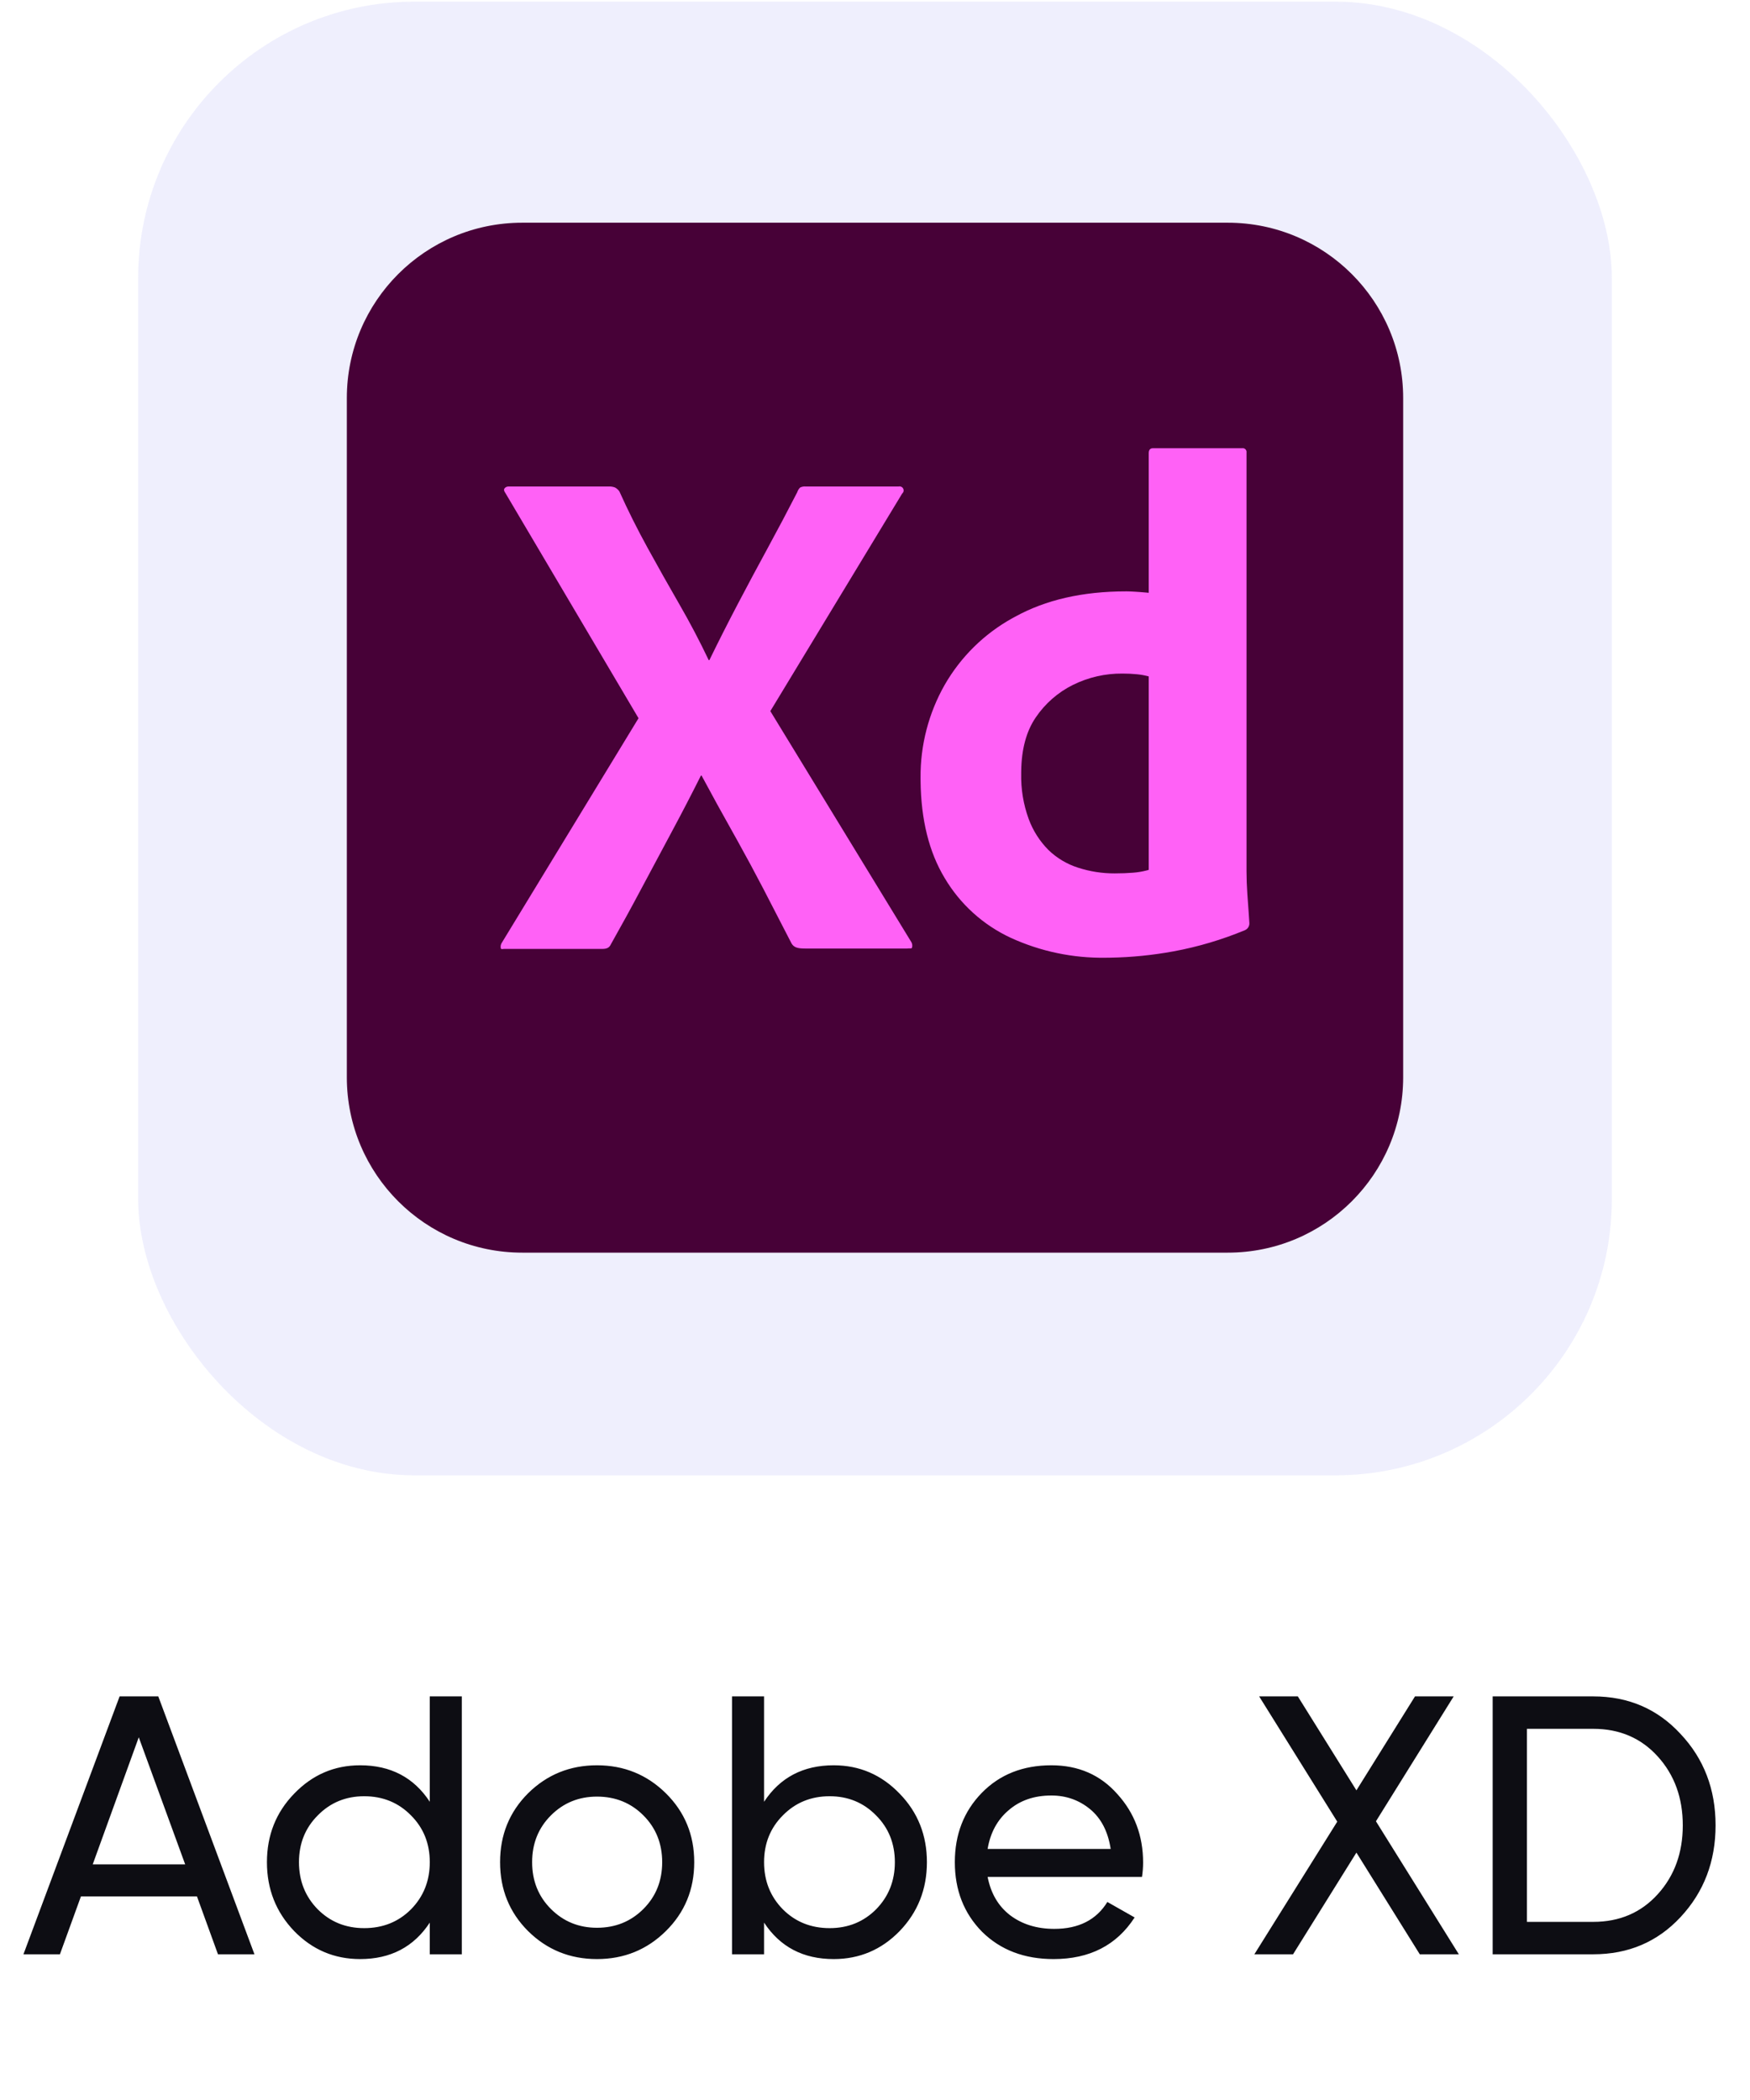
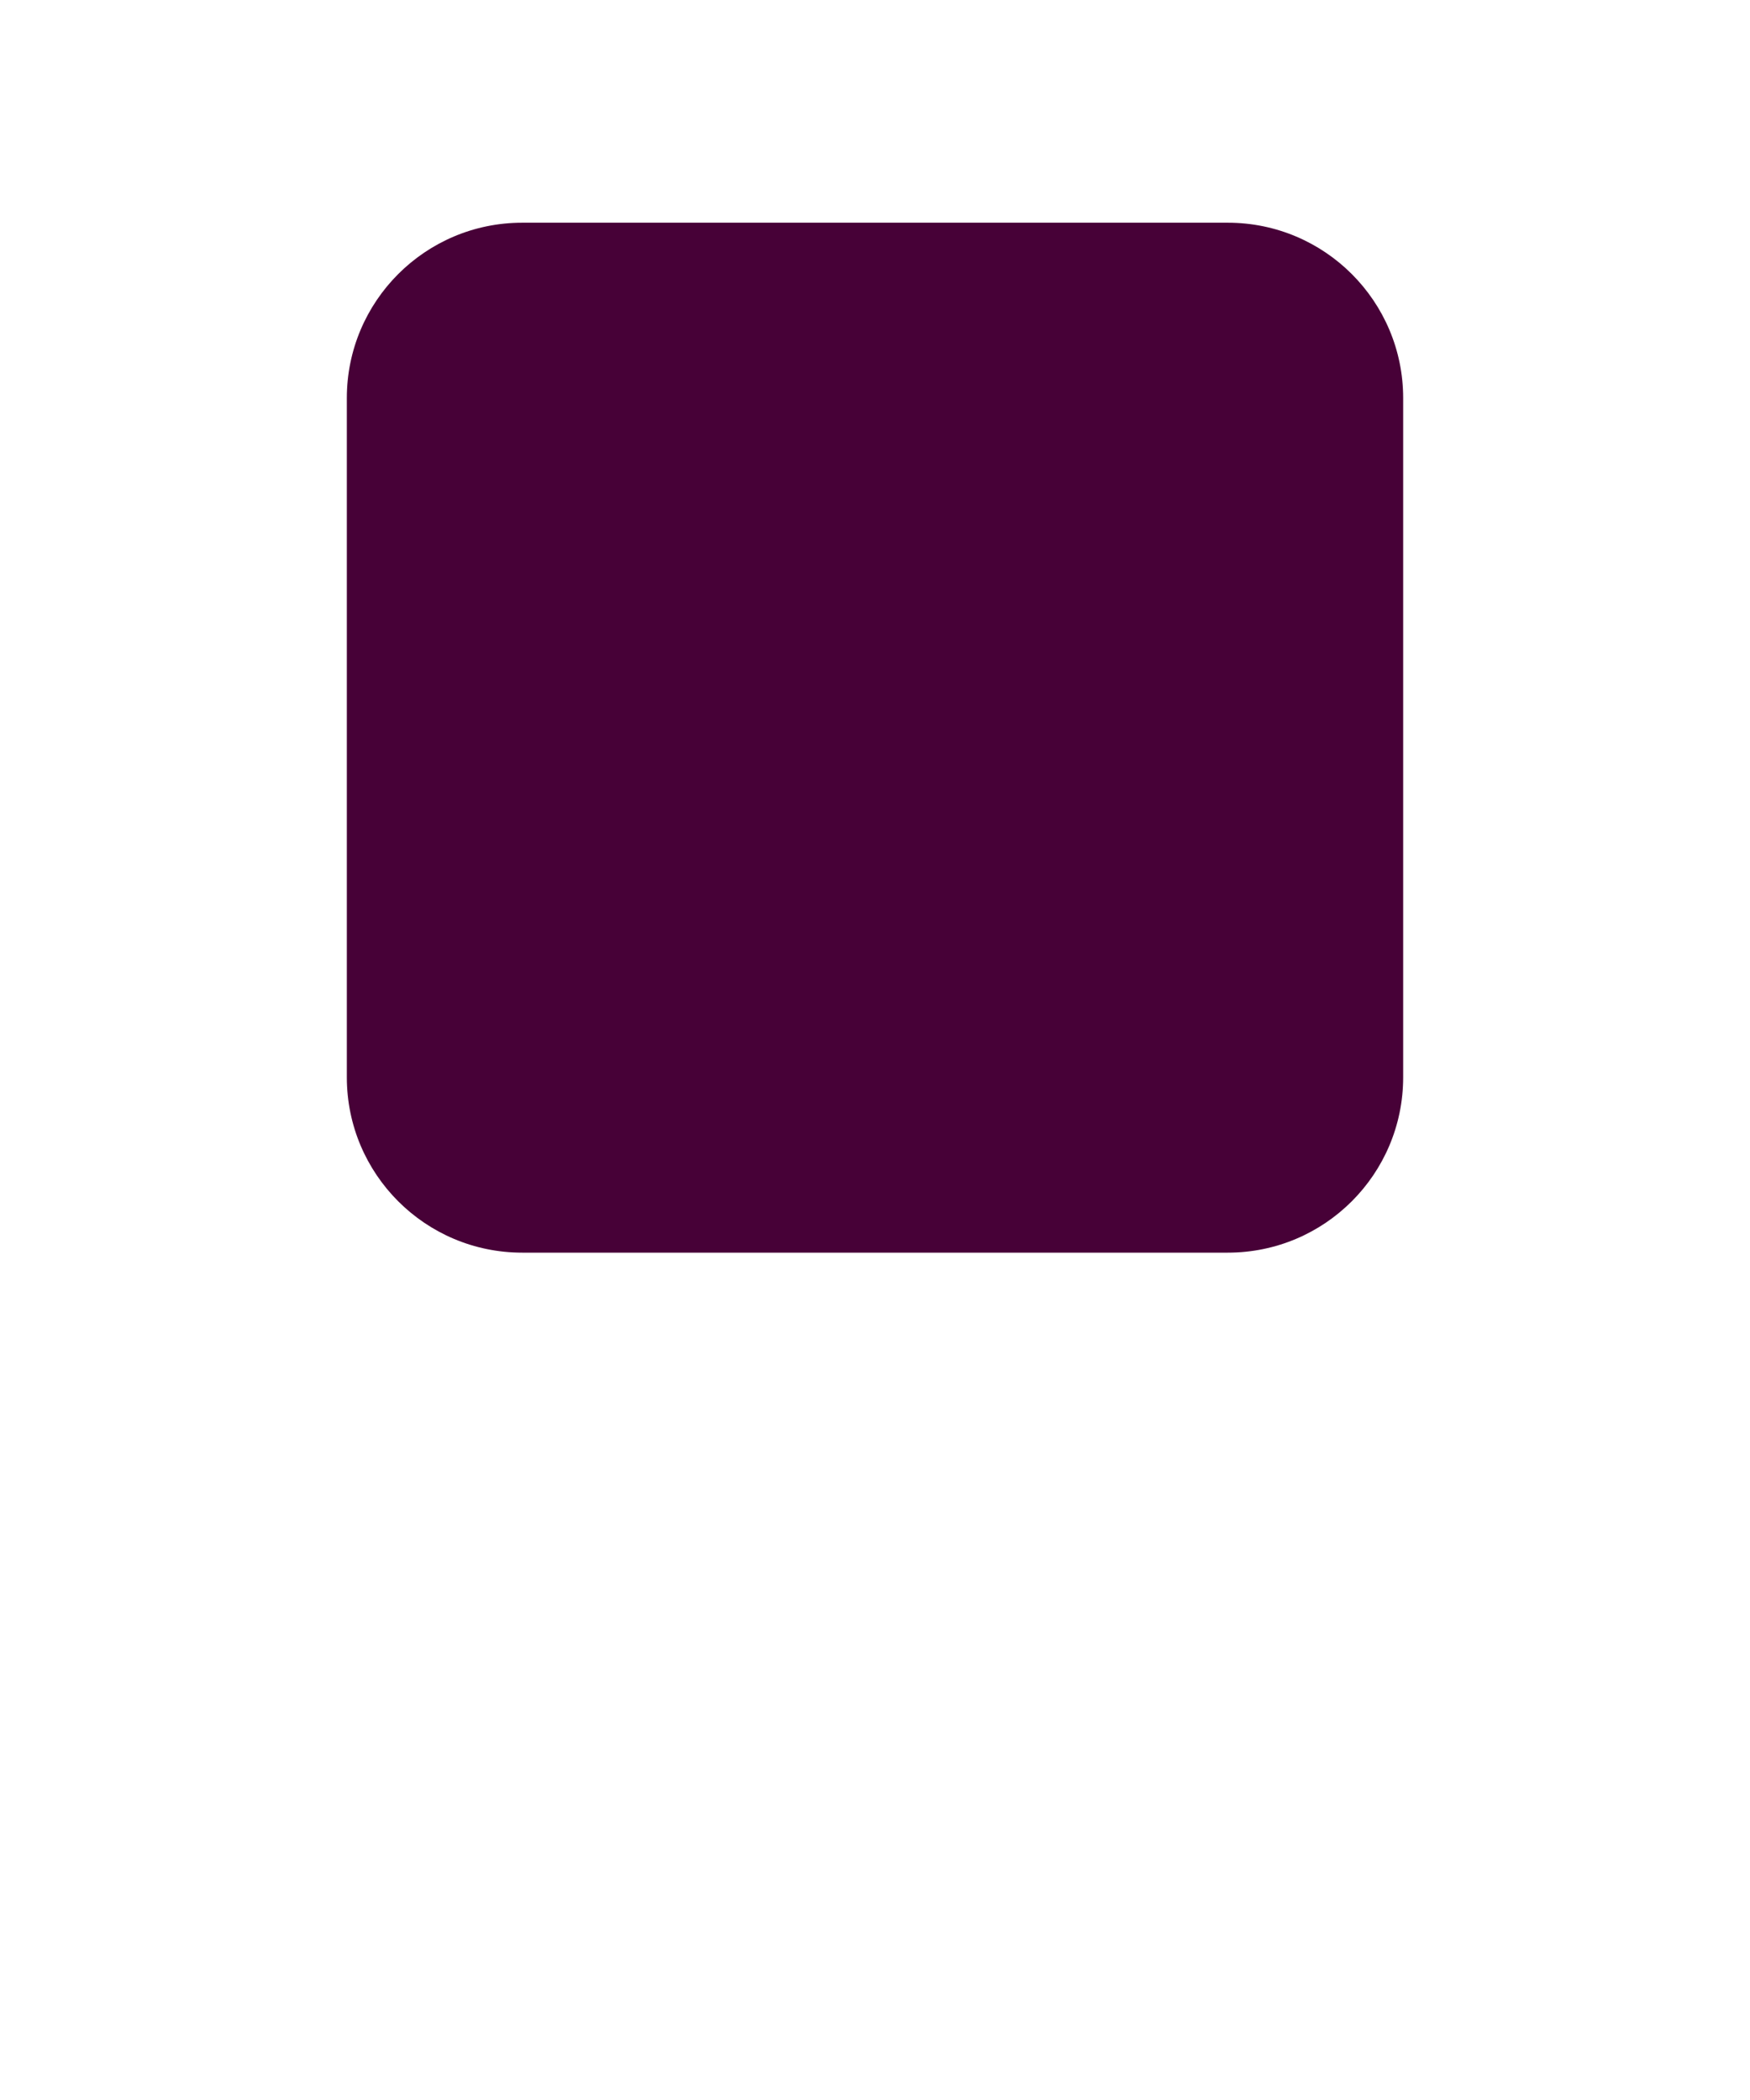
<svg xmlns="http://www.w3.org/2000/svg" width="95" height="114" viewBox="0 0 95 114" fill="none">
-   <rect x="7.5" y="0.09" width="80" height="80" rx="15" fill="#5D5FEA" fill-opacity="0.1" />
  <g clip-path="url(#clip0_353_3047)">
    <path d="M66.652 12.09H28.348C23.09 12.09 18.828 16.353 18.828 21.61V58.481C18.828 63.739 23.09 68.001 28.348 68.001H66.652C71.91 68.001 76.172 63.739 76.172 58.481V21.61C76.172 16.353 71.91 12.09 66.652 12.09Z" fill="#470137" />
-     <path d="M48.974 26.794L41.818 38.604L49.474 51.145C49.523 51.232 49.536 51.335 49.512 51.433C49.5 51.475 49.475 51.485 49.435 51.486L49.392 51.486L49.339 51.484C49.31 51.484 49.278 51.486 49.243 51.492H43.723L43.615 51.49C43.318 51.482 43.103 51.44 42.972 51.221C42.462 50.226 41.949 49.233 41.434 48.24C40.973 47.355 40.499 46.476 40.014 45.604L39.799 45.22C39.218 44.188 38.647 43.149 38.087 42.105H38.049C37.531 43.138 36.999 44.164 36.452 45.182C35.9 46.208 35.355 47.227 34.817 48.24C34.279 49.254 33.727 50.26 33.163 51.26C33.072 51.464 32.922 51.506 32.712 51.513L32.624 51.514H27.354L27.331 51.515L27.256 51.522C27.214 51.524 27.189 51.515 27.181 51.452C27.167 51.358 27.187 51.263 27.239 51.183L34.663 38.989L27.431 26.756C27.354 26.654 27.342 26.57 27.393 26.506C27.421 26.473 27.457 26.447 27.497 26.43C27.537 26.414 27.58 26.407 27.624 26.41H33.048C33.166 26.403 33.284 26.423 33.394 26.467C33.486 26.52 33.565 26.592 33.625 26.679C34.086 27.705 34.599 28.731 35.163 29.756C35.723 30.775 36.294 31.788 36.875 32.795C37.448 33.787 37.98 34.8 38.472 35.834H38.51C39.014 34.801 39.533 33.775 40.068 32.757C40.593 31.757 41.132 30.75 41.684 29.737C42.228 28.737 42.76 27.73 43.28 26.718C43.31 26.622 43.362 26.537 43.434 26.467C43.529 26.419 43.636 26.399 43.742 26.41H48.781C48.827 26.398 48.876 26.402 48.92 26.42C48.964 26.439 49.001 26.471 49.025 26.513C49.049 26.554 49.059 26.602 49.053 26.649C49.048 26.697 49.027 26.741 48.994 26.776L48.974 26.794ZM60.279 51.988L60.014 51.991C58.243 52.018 56.489 51.65 54.878 50.914C53.377 50.219 52.123 49.086 51.281 47.663C50.432 46.253 49.996 44.495 49.974 42.391L49.973 42.22C49.959 40.454 50.41 38.716 51.281 37.181C52.154 35.661 53.425 34.408 54.958 33.559L55.09 33.488C56.756 32.564 58.769 32.103 61.129 32.103L61.232 32.104L61.35 32.108L61.482 32.114L61.629 32.122L61.876 32.139L62.156 32.162L62.36 32.18V24.601C62.36 24.422 62.437 24.332 62.591 24.332H67.438C67.469 24.328 67.501 24.331 67.531 24.34C67.561 24.351 67.588 24.367 67.611 24.39C67.633 24.412 67.65 24.439 67.66 24.47C67.67 24.5 67.673 24.532 67.668 24.563V47.298C67.668 47.68 67.683 48.091 67.713 48.531L67.785 49.529L67.823 50.106C67.827 50.186 67.808 50.265 67.767 50.334C67.725 50.403 67.665 50.457 67.592 50.491C66.341 51.012 65.039 51.399 63.706 51.645C62.575 51.853 61.429 51.968 60.279 51.988ZM62.36 47.221V36.719C62.152 36.663 61.94 36.624 61.725 36.603C61.463 36.577 61.2 36.564 60.937 36.565C60.003 36.556 59.081 36.767 58.244 37.181C57.429 37.586 56.733 38.196 56.224 38.95C55.717 39.693 55.454 40.663 55.437 41.86L55.436 41.989C55.417 42.828 55.554 43.662 55.84 44.451C56.072 45.086 56.44 45.664 56.917 46.144C57.374 46.585 57.927 46.914 58.532 47.105C59.172 47.312 59.841 47.416 60.514 47.413C60.872 47.413 61.206 47.4 61.514 47.375C61.759 47.356 62.003 47.316 62.241 47.254L62.36 47.221Z" fill="#FF61F6" />
  </g>
-   <path d="M11.833 106.09L10.693 102.95H4.393L3.253 106.09H1.273L6.493 92.09H8.593L13.813 106.09H11.833ZM5.033 101.21H10.053L7.533 94.31L5.033 101.21ZM23.331 92.09H25.07V106.09H23.331V104.37C22.464 105.69 21.204 106.35 19.55 106.35C18.151 106.35 16.957 105.844 15.97 104.83C14.984 103.804 14.491 102.557 14.491 101.09C14.491 99.624 14.984 98.384 15.97 97.37C16.957 96.344 18.151 95.83 19.55 95.83C21.204 95.83 22.464 96.49 23.331 97.81V92.09ZM19.77 104.67C20.784 104.67 21.631 104.33 22.311 103.65C22.991 102.957 23.331 102.104 23.331 101.09C23.331 100.077 22.991 99.23 22.311 98.55C21.631 97.857 20.784 97.51 19.77 97.51C18.77 97.51 17.93 97.857 17.25 98.55C16.57 99.23 16.23 100.077 16.23 101.09C16.23 102.104 16.57 102.957 17.25 103.65C17.93 104.33 18.77 104.67 19.77 104.67ZM36.147 104.83C35.12 105.844 33.873 106.35 32.407 106.35C30.94 106.35 29.693 105.844 28.667 104.83C27.653 103.817 27.147 102.57 27.147 101.09C27.147 99.61 27.653 98.364 28.667 97.35C29.693 96.337 30.94 95.83 32.407 95.83C33.873 95.83 35.12 96.337 36.147 97.35C37.173 98.364 37.687 99.61 37.687 101.09C37.687 102.57 37.173 103.817 36.147 104.83ZM32.407 104.65C33.407 104.65 34.247 104.31 34.927 103.63C35.607 102.95 35.947 102.104 35.947 101.09C35.947 100.077 35.607 99.23 34.927 98.55C34.247 97.87 33.407 97.53 32.407 97.53C31.42 97.53 30.587 97.87 29.907 98.55C29.227 99.23 28.887 100.077 28.887 101.09C28.887 102.104 29.227 102.95 29.907 103.63C30.587 104.31 31.42 104.65 32.407 104.65ZM45.258 95.83C46.658 95.83 47.851 96.344 48.838 97.37C49.825 98.384 50.318 99.624 50.318 101.09C50.318 102.557 49.825 103.804 48.838 104.83C47.851 105.844 46.658 106.35 45.258 106.35C43.605 106.35 42.345 105.69 41.478 104.37V106.09H39.738V92.09H41.478V97.81C42.345 96.49 43.605 95.83 45.258 95.83ZM45.038 104.67C46.038 104.67 46.878 104.33 47.558 103.65C48.238 102.957 48.578 102.104 48.578 101.09C48.578 100.077 48.238 99.23 47.558 98.55C46.878 97.857 46.038 97.51 45.038 97.51C44.025 97.51 43.178 97.857 42.498 98.55C41.818 99.23 41.478 100.077 41.478 101.09C41.478 102.104 41.818 102.957 42.498 103.65C43.178 104.33 44.025 104.67 45.038 104.67ZM53.614 101.89C53.788 102.784 54.194 103.477 54.834 103.97C55.488 104.464 56.288 104.71 57.234 104.71C58.554 104.71 59.514 104.224 60.114 103.25L61.594 104.09C60.621 105.597 59.154 106.35 57.194 106.35C55.608 106.35 54.314 105.857 53.314 104.87C52.328 103.87 51.834 102.61 51.834 101.09C51.834 99.584 52.321 98.33 53.294 97.33C54.268 96.33 55.528 95.83 57.074 95.83C58.541 95.83 59.734 96.35 60.654 97.39C61.588 98.417 62.054 99.657 62.054 101.11C62.054 101.364 62.034 101.624 61.994 101.89H53.614ZM57.074 97.47C56.141 97.47 55.368 97.737 54.754 98.27C54.141 98.79 53.761 99.49 53.614 100.37H60.294C60.148 99.424 59.774 98.704 59.174 98.21C58.574 97.717 57.874 97.47 57.074 97.47ZM79.194 106.09H77.074L73.634 100.57L70.194 106.09H68.094L72.594 98.89L68.354 92.09H70.454L73.634 97.19L76.814 92.09H78.914L74.694 98.87L79.194 106.09ZM86.491 92.09C88.398 92.09 89.978 92.77 91.231 94.13C92.498 95.477 93.131 97.13 93.131 99.09C93.131 101.05 92.498 102.71 91.231 104.07C89.978 105.417 88.398 106.09 86.491 106.09H81.031V92.09H86.491ZM86.491 104.33C87.918 104.33 89.085 103.83 89.991 102.83C90.898 101.83 91.351 100.584 91.351 99.09C91.351 97.597 90.898 96.35 89.991 95.35C89.085 94.35 87.918 93.85 86.491 93.85H82.891V104.33H86.491Z" fill="#0D0D13" />
  <defs>
    <clipPath id="clip0_353_3047">
      <rect width="57.344" height="56" fill="white" transform="translate(18.828 12.09)" />
    </clipPath>
  </defs>
</svg>